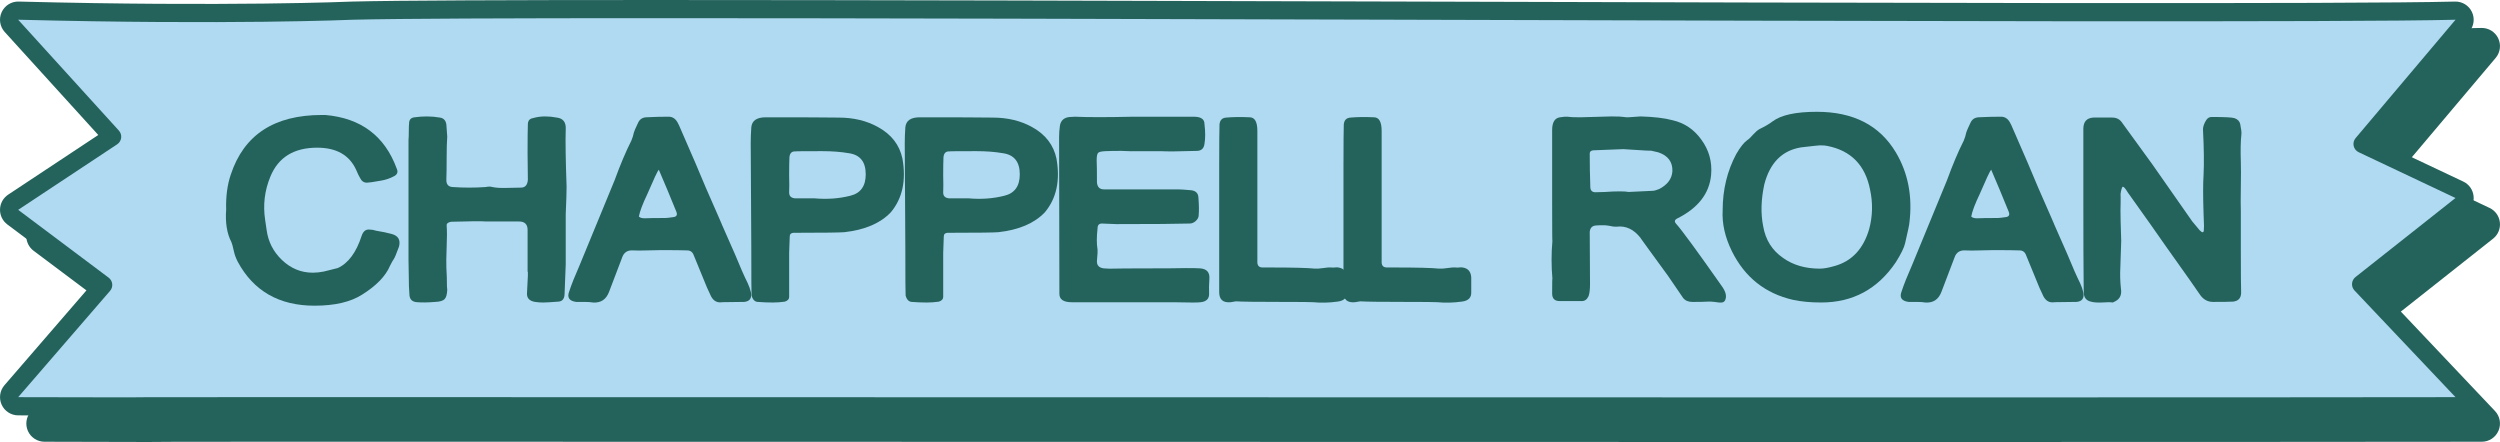
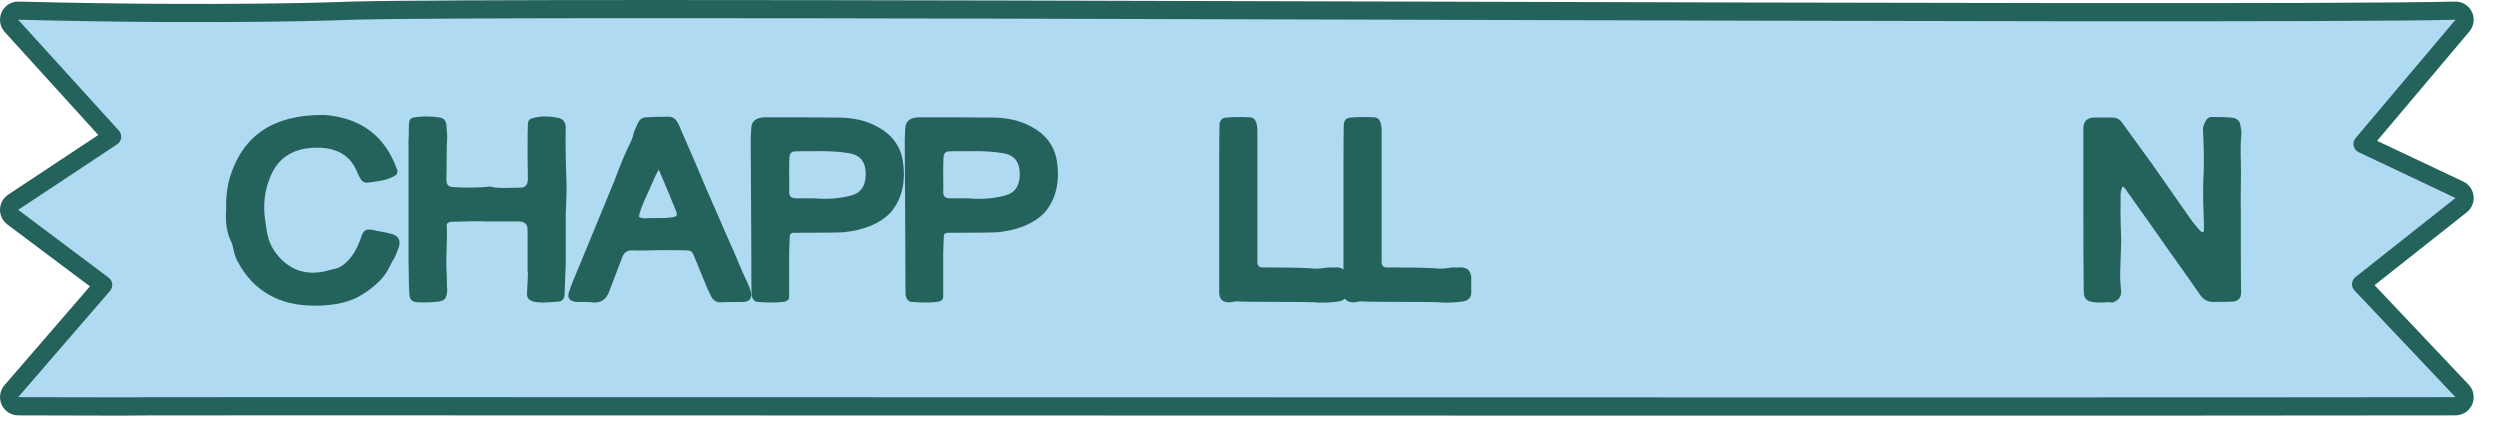
<svg xmlns="http://www.w3.org/2000/svg" width="362" height="64" viewBox="0 0 362 64" fill="none">
  <g clip-path="url(#clip0_12422_132980)">
-     <path d="M348.325 45.836L347.643 45.116C352.093 41.598 356.545 38.079 360.997 34.56C361.717 33.99 362.084 33.105 361.981 32.193C361.877 31.28 361.319 30.5 360.488 30.108L348.014 24.212L361.375 8.384C362.044 7.592 362.187 6.477 361.738 5.541C361.29 4.608 360.338 4.024 359.297 4.047C344.023 4.438 274.589 4.239 207.44 4.047L206.667 4.044C167.911 3.933 128.401 3.821 98.979 3.821C77.471 3.821 61.35 3.881 54.875 4.047C54.865 4.047 54.854 4.047 54.844 4.047C54.838 4.047 54.83 4.047 54.823 4.047C54.65 4.055 36.695 4.818 6.509 4.045C5.454 4.017 4.488 4.623 4.048 5.585C3.608 6.547 3.784 7.674 4.495 8.455L18.041 23.365L4.99 32.004C4.277 32.477 3.837 33.271 3.812 34.125C3.786 34.98 4.18 35.798 4.865 36.313L16.831 45.284L4.453 59.603C3.782 60.38 3.624 61.486 4.048 62.42C4.474 63.356 5.412 63.962 6.437 63.964C16.441 63.992 20.063 64.001 21.46 64.001C22.253 64.001 22.329 63.999 22.448 63.993C22.726 63.98 24.696 63.964 38.536 63.964H64.13L111.302 63.974C178.172 63.99 334.771 64.031 359.37 63.964C360.422 63.961 361.37 63.334 361.783 62.365C362.198 61.397 361.997 60.278 361.273 59.514C356.956 54.954 352.64 50.396 348.323 45.836H348.325Z" fill="#24635C" />
    <path d="M51.074 1.545C50.896 1.553 32.921 2.319 2.666 1.545C2.14 1.532 1.655 1.835 1.436 2.314C1.216 2.794 1.304 3.359 1.659 3.749C6.518 9.098 11.378 14.448 16.239 19.798C11.462 22.96 6.684 26.123 1.907 29.286C1.55 29.523 1.33 29.919 1.317 30.348C1.304 30.776 1.501 31.184 1.844 31.441C6.209 34.714 10.575 37.986 14.94 41.26C10.507 46.39 6.071 51.518 1.638 56.648C1.302 57.038 1.222 57.588 1.435 58.056C1.648 58.525 2.114 58.827 2.629 58.828C13.064 58.857 18.38 58.867 18.576 58.859C18.784 58.849 19.27 58.828 34.724 58.828H60.318L107.491 58.838C185.82 58.859 331.618 58.894 355.557 58.828C356.082 58.828 356.556 58.512 356.763 58.028C356.971 57.544 356.87 56.984 356.508 56.603C351.633 51.453 346.76 46.305 341.885 41.156C346.714 37.34 351.541 33.523 356.37 29.708C356.727 29.425 356.913 28.977 356.861 28.524C356.81 28.071 356.528 27.676 356.116 27.481C351.441 25.271 346.767 23.061 342.092 20.852C346.914 15.138 351.737 9.426 356.56 3.713C356.895 3.317 356.967 2.76 356.742 2.291C356.518 1.824 356.04 1.531 355.522 1.543C340.21 1.936 270.645 1.736 203.371 1.543C136.059 1.351 66.454 1.151 51.101 1.543C51.092 1.543 51.085 1.543 51.077 1.543" fill="#B0D9F2" />
    <path d="M17.65 60.182C16.253 60.182 12.631 60.172 2.627 60.144C1.602 60.142 0.664 59.537 0.238 58.601C-0.186 57.666 -0.028 56.561 0.643 55.783L13.021 41.465L1.055 32.495C0.37 31.98 -0.024 31.162 0.002 30.307C0.027 29.451 0.467 28.659 1.18 28.186L14.231 19.547L0.687 4.636C-0.025 3.854 -0.2 2.728 0.24 1.765C0.68 0.804 1.645 0.199 2.7 0.226C32.886 0.999 50.842 0.236 51.014 0.227C51.021 0.227 51.028 0.227 51.035 0.227C51.045 0.227 51.056 0.227 51.066 0.227C57.541 0.062 73.663 0.001 95.171 0.001C124.593 0.001 164.101 0.114 202.858 0.225L203.632 0.227C270.78 0.42 340.215 0.619 355.489 0.227C356.528 0.201 357.481 0.789 357.93 1.722C358.378 2.658 358.235 3.773 357.567 4.564L344.206 20.393L356.68 26.289C357.509 26.68 358.067 27.46 358.172 28.374C358.276 29.286 357.909 30.171 357.188 30.741C352.736 34.26 348.285 37.777 343.834 41.296L344.517 42.016C348.834 46.576 353.15 51.135 357.467 55.695C358.19 56.458 358.391 57.578 357.977 58.546C357.562 59.514 356.615 60.142 355.564 60.144C330.965 60.213 174.367 60.172 107.496 60.154L60.324 60.144H34.73C20.89 60.144 18.92 60.161 18.642 60.174C18.523 60.179 18.448 60.182 17.654 60.182H17.65ZM2.633 2.861L17.213 18.91C17.472 19.195 17.593 19.578 17.545 19.961C17.498 20.342 17.286 20.685 16.965 20.897L2.633 30.384L15.729 40.203C16.022 40.422 16.21 40.753 16.249 41.117C16.288 41.48 16.175 41.844 15.935 42.12L2.633 57.508C17.67 57.549 18.257 57.551 18.52 57.539C18.764 57.528 19.223 57.507 34.725 57.507H60.32L107.493 57.516C146.291 57.526 215.307 57.544 271.209 57.544C311.656 57.544 345.23 57.535 355.556 57.507C351.239 52.946 346.923 48.388 342.605 43.829L340.932 42.061C340.677 41.792 340.548 41.43 340.575 41.059C340.602 40.69 340.782 40.349 341.072 40.119C345.901 36.303 350.728 32.486 355.557 28.67L341.533 22.04C341.164 21.865 340.896 21.528 340.809 21.128C340.722 20.728 340.826 20.31 341.091 19.997L355.559 2.858C340.248 3.251 270.794 3.052 203.628 2.858L202.854 2.855C164.088 2.745 124.552 2.631 95.14 2.631C73.681 2.631 57.615 2.691 51.151 2.855C51.149 2.855 51.145 2.855 51.142 2.855C50.971 2.864 33.161 3.637 2.639 2.855L2.633 2.861Z" fill="#24635C" />
    <path d="M33.418 25.281C35.315 19.527 39.709 16.649 46.601 16.649H47.102C52.263 17.097 55.709 19.681 57.44 24.402C57.662 24.877 57.55 25.239 57.105 25.49C56.491 25.826 55.835 26.05 55.137 26.161C54.048 26.356 53.38 26.454 53.128 26.454C52.681 26.454 52.346 26.217 52.123 25.742C51.956 25.462 51.774 25.085 51.579 24.611C50.603 22.46 48.719 21.384 45.93 21.384C42.554 21.384 40.294 22.781 39.15 25.575C38.314 27.587 38.062 29.681 38.396 31.86L38.605 33.285C38.828 34.989 39.568 36.442 40.823 37.643C42.107 38.872 43.599 39.486 45.302 39.486C45.803 39.486 46.333 39.43 46.892 39.318L48.902 38.816C50.436 38.118 51.593 36.553 52.375 34.122C52.598 33.48 52.975 33.187 53.505 33.243C53.84 33.243 54.16 33.299 54.467 33.41C55.332 33.55 56.072 33.703 56.686 33.871C57.662 34.122 58.025 34.737 57.774 35.715C57.383 36.777 57.133 37.377 57.02 37.516C56.908 37.657 56.728 37.978 56.477 38.48C55.835 39.989 54.481 41.386 52.417 42.672C50.743 43.734 48.456 44.264 45.554 44.264C40.42 44.264 36.709 42.141 34.422 37.894C34.144 37.335 33.962 36.846 33.879 36.428C33.712 35.673 33.586 35.212 33.502 35.044C32.86 33.815 32.609 32.251 32.748 30.351C32.692 28.451 32.915 26.762 33.418 25.28V25.281Z" fill="#24635B" />
    <path d="M70.369 32.069C69.784 32.013 68.095 32.027 65.305 32.112C64.858 32.196 64.65 32.377 64.677 32.656C64.734 33.411 64.734 34.431 64.677 35.715C64.621 37.197 64.607 38.215 64.635 38.774C64.692 39.667 64.719 40.575 64.719 41.497L64.762 41.959C64.734 42.629 64.607 43.077 64.385 43.3C64.16 43.551 63.701 43.691 63.003 43.719C61.942 43.804 61.092 43.818 60.45 43.762C59.668 43.733 59.279 43.329 59.279 42.547C59.222 41.932 59.194 41.122 59.194 40.116L59.152 37.686V20.254C59.18 20.003 59.194 19.597 59.194 19.039C59.194 18.509 59.208 18.117 59.236 17.866C59.236 17.335 59.501 17.042 60.031 16.986C60.617 16.902 61.202 16.86 61.788 16.86C62.458 16.86 63.1 16.916 63.713 17.027C64.243 17.111 64.55 17.446 64.634 18.033L64.76 19.792C64.704 20.519 64.676 21.525 64.676 22.809C64.676 24.235 64.662 25.255 64.634 25.868V26.161C64.662 26.747 64.969 27.055 65.555 27.083C66.335 27.139 67.131 27.167 67.94 27.167C68.748 27.167 69.544 27.139 70.325 27.083C70.743 26.999 71.063 26.999 71.287 27.083C71.845 27.195 72.543 27.237 73.379 27.209L75.429 27.167C76.043 27.167 76.378 26.79 76.434 26.036L76.392 22.18C76.392 20.114 76.406 18.73 76.434 18.031C76.434 17.501 76.671 17.194 77.146 17.11C77.732 16.941 78.317 16.858 78.903 16.858C79.489 16.858 80.061 16.915 80.62 17.025C81.54 17.138 81.973 17.696 81.917 18.702C81.861 20.407 81.903 23.186 82.043 27.041C82.043 27.768 82.001 29.093 81.917 31.021V38.271L81.75 42.587C81.722 43.286 81.415 43.649 80.83 43.677C79.741 43.762 79.015 43.804 78.654 43.804C78.263 43.804 77.872 43.776 77.482 43.719C76.646 43.581 76.255 43.147 76.311 42.42C76.449 40.13 76.477 39.11 76.395 39.361V33.285C76.395 32.475 75.976 32.069 75.139 32.069H70.368H70.369Z" fill="#24635B" />
    <path d="M104.56 43.76C103.862 43.871 103.332 43.593 102.969 42.923L102.384 41.665L100.458 36.972C100.292 36.498 99.969 36.259 99.496 36.259C98.854 36.231 97.584 36.217 95.687 36.217L93.678 36.259C92.841 36.287 92.171 36.287 91.668 36.259C90.858 36.203 90.329 36.553 90.078 37.307L88.195 42.252C87.776 43.37 86.995 43.886 85.85 43.802C85.543 43.746 85.138 43.718 84.637 43.718H83.423C82.419 43.579 82.084 43.075 82.419 42.21C82.725 41.26 83.243 39.961 83.967 38.312L88.989 26.117C89.826 23.828 90.635 21.914 91.416 20.376C91.583 19.985 91.709 19.58 91.793 19.161C91.849 18.966 92.044 18.518 92.379 17.82C92.602 17.289 93.006 17.01 93.592 16.982C94.708 16.926 95.782 16.898 96.815 16.898C97.373 16.898 97.804 17.177 98.113 17.735C98.169 17.791 98.391 18.28 98.782 19.202C100.205 22.443 101.35 25.11 102.214 27.205C103.861 30.948 104.627 32.709 104.516 32.485C104.907 33.351 105.535 34.776 106.4 36.759C107.153 38.602 107.781 40.027 108.283 41.033C108.478 41.452 108.632 41.898 108.744 42.374C108.883 43.185 108.562 43.631 107.781 43.715L104.558 43.757L104.56 43.76ZM93.721 28.131C93.051 29.529 92.646 30.603 92.508 31.358C92.674 31.526 92.953 31.609 93.344 31.609C93.846 31.581 94.85 31.567 96.357 31.567C96.524 31.567 96.9 31.525 97.486 31.441C97.96 31.385 98.114 31.134 97.947 30.686C97.055 28.479 96.203 26.44 95.394 24.569C95.227 24.735 94.668 25.924 93.72 28.131H93.721Z" fill="#24635B" />
    <path d="M108.703 20.839C108.703 20.029 108.731 19.232 108.787 18.451C108.871 17.473 109.568 16.985 110.879 16.985C116.152 16.985 119.668 16.999 121.425 17.027C123.601 17.027 125.513 17.488 127.159 18.41C129.084 19.472 130.256 20.995 130.675 22.977C131.232 26.134 130.675 28.719 129 30.73C127.494 32.322 125.248 33.286 122.263 33.621C121.537 33.677 119.347 33.706 115.693 33.706H114.898C114.535 33.733 114.354 33.914 114.354 34.25C114.27 36.15 114.242 37.407 114.27 38.021V43.008C114.27 43.315 114.062 43.54 113.643 43.679C113.057 43.763 112.471 43.805 111.885 43.805C111.216 43.805 110.518 43.777 109.793 43.721C109.318 43.721 108.999 43.414 108.831 42.799C108.803 42.632 108.789 40.341 108.789 35.927L108.705 20.84L108.703 20.839ZM117.909 28.717C119.751 28.884 121.494 28.759 123.14 28.34C124.619 27.977 125.358 26.944 125.358 25.239C125.358 23.424 124.534 22.403 122.889 22.18C121.773 21.985 120.489 21.887 119.039 21.887C116.277 21.887 115.007 21.901 115.23 21.929C114.672 21.873 114.366 22.154 114.31 22.767C114.282 23.325 114.267 24.178 114.267 25.323C114.296 26.442 114.296 27.293 114.267 27.88C114.267 28.382 114.546 28.663 115.104 28.717H117.908H117.909Z" fill="#24635B" />
    <path d="M131.008 20.839C131.008 20.029 131.036 19.232 131.092 18.451C131.176 17.473 131.872 16.985 133.184 16.985C138.457 16.985 141.973 16.999 143.73 17.027C145.906 17.027 147.817 17.488 149.464 18.41C151.389 19.472 152.561 20.995 152.979 22.977C153.537 26.134 152.979 28.719 151.305 30.73C149.799 32.322 147.552 33.286 144.568 33.621C143.842 33.677 141.652 33.706 137.997 33.706H137.203C136.84 33.733 136.659 33.914 136.659 34.25C136.575 36.15 136.547 37.407 136.575 38.021V43.008C136.575 43.315 136.366 43.54 135.947 43.679C135.362 43.763 134.776 43.805 134.19 43.805C133.52 43.805 132.822 43.777 132.098 43.721C131.623 43.721 131.303 43.414 131.135 42.799C131.107 42.632 131.093 40.341 131.093 35.927L131.009 20.84L131.008 20.839ZM140.215 28.717C142.057 28.884 143.8 28.759 145.446 28.34C146.925 27.977 147.665 26.944 147.665 25.239C147.665 23.424 146.841 22.403 145.196 22.18C144.079 21.985 142.795 21.887 141.345 21.887C138.583 21.887 137.313 21.901 137.536 21.929C136.979 21.873 136.672 22.154 136.616 22.767C136.588 23.325 136.574 24.178 136.574 25.323C136.602 26.442 136.602 27.293 136.574 27.88C136.574 28.382 136.852 28.663 137.41 28.717H140.214H140.215Z" fill="#24635B" />
-     <path d="M153.355 19.917C153.355 19.331 153.397 18.744 153.482 18.158C153.62 17.432 154.081 17.027 154.863 16.943L155.658 16.901C157.527 16.985 160.317 16.985 164.027 16.901H172.858C173.889 16.901 174.407 17.25 174.407 17.949C174.545 19.095 174.545 20.059 174.407 20.841C174.322 21.483 173.974 21.819 173.36 21.847C170.709 21.931 168.951 21.945 168.087 21.889H164.697C164.25 21.917 163.47 21.903 162.354 21.847C161.378 21.847 160.61 21.861 160.052 21.889C159.466 21.917 159.117 22.001 159.005 22.14C158.865 22.28 158.797 22.642 158.797 23.23C158.825 23.76 158.839 24.823 158.839 26.415C158.895 27.086 159.23 27.421 159.843 27.421H170.557C170.92 27.421 171.562 27.463 172.483 27.547C173.152 27.632 173.501 27.981 173.529 28.596C173.613 29.658 173.627 30.509 173.571 31.152C173.571 31.459 173.431 31.738 173.152 31.99C172.874 32.241 172.581 32.367 172.274 32.367C170.489 32.423 166.945 32.451 161.644 32.451L159.552 32.367C159.133 32.367 158.924 32.604 158.924 33.08C158.784 34.309 158.784 35.329 158.924 36.139C158.952 36.306 158.924 36.837 158.84 37.731C158.784 38.402 159.119 38.779 159.845 38.862L160.639 38.904C161.867 38.876 163.722 38.862 166.205 38.862C168.688 38.862 170.501 38.848 171.729 38.82C172.788 38.82 173.486 38.834 173.821 38.862C174.741 38.946 175.174 39.435 175.118 40.328C175.062 41.224 175.048 41.921 175.076 42.423C175.132 43.234 174.713 43.68 173.821 43.765C173.625 43.793 173.249 43.807 172.691 43.807L169.929 43.765H155.198C153.999 43.765 153.399 43.361 153.399 42.55L153.357 19.92L153.355 19.917Z" fill="#24635B" />
    <path d="M176.542 23.478C176.542 20.769 176.556 18.952 176.584 18.03C176.64 17.387 176.975 17.052 177.589 17.024C178.509 16.94 179.625 16.926 180.936 16.982C181.69 16.982 182.066 17.639 182.066 18.952V38.103C182.122 38.494 182.344 38.703 182.735 38.731H183.991C187.198 38.731 189.334 38.788 190.395 38.898C190.645 38.926 191.05 38.898 191.608 38.814C192.138 38.73 192.543 38.703 192.822 38.73C192.906 38.758 193.058 38.758 193.283 38.73C193.505 38.702 193.674 38.702 193.784 38.73C194.565 38.842 194.984 39.317 195.04 40.154V42.249C195.096 43.087 194.635 43.562 193.658 43.675C192.431 43.842 191.258 43.87 190.142 43.759C189.78 43.731 188.287 43.717 185.664 43.717C181.982 43.717 179.749 43.689 178.967 43.633C178.883 43.633 178.633 43.675 178.214 43.759C177.097 43.87 176.539 43.381 176.539 42.293V23.477L176.542 23.478Z" fill="#24635B" />
    <path d="M194.538 23.478C194.538 20.769 194.552 18.952 194.58 18.03C194.636 17.387 194.971 17.052 195.585 17.024C196.505 16.94 197.621 16.926 198.932 16.982C199.686 16.982 200.062 17.639 200.062 18.952V38.103C200.118 38.494 200.341 38.703 200.731 38.731H201.987C205.194 38.731 207.33 38.788 208.391 38.898C208.642 38.926 209.047 38.898 209.604 38.814C210.134 38.73 210.539 38.703 210.818 38.73C210.902 38.758 211.055 38.758 211.279 38.73C211.502 38.702 211.67 38.702 211.78 38.73C212.561 38.842 212.98 39.317 213.036 40.154V42.249C213.092 43.087 212.631 43.562 211.654 43.675C210.427 43.842 209.254 43.87 208.139 43.759C207.776 43.731 206.283 43.717 203.66 43.717C199.978 43.717 197.745 43.689 196.964 43.633C196.879 43.633 196.629 43.675 196.21 43.759C195.093 43.87 194.535 43.381 194.535 42.293V23.477L194.538 23.478Z" fill="#24635B" />
-     <path d="M230.234 41.163C230.234 41.918 230.164 42.49 230.025 42.882C229.801 43.358 229.482 43.595 229.063 43.595H225.84C225.114 43.595 224.751 43.233 224.751 42.504C224.751 40.94 224.765 40.241 224.793 40.41C224.626 38.538 224.626 36.68 224.793 34.836C224.765 35.144 224.751 33.342 224.751 29.43V18.828C224.751 17.712 225.128 17.097 225.88 16.985C226.438 16.901 226.801 16.874 226.969 16.901C227.276 16.957 227.89 16.985 228.81 16.985L233.331 16.858C234.252 16.858 234.865 16.887 235.172 16.943C235.479 16.999 235.884 16.999 236.386 16.943C237.027 16.887 237.417 16.858 237.557 16.858C239.482 16.915 241.017 17.096 242.16 17.403C243.889 17.794 245.285 18.73 246.346 20.21C247.461 21.719 247.936 23.424 247.769 25.323C247.519 28.034 245.872 30.143 242.831 31.651C242.468 31.848 242.426 32.099 242.705 32.406C243.514 33.301 245.704 36.29 249.276 41.373C249.833 42.128 250.03 42.771 249.861 43.301C249.777 43.609 249.597 43.777 249.318 43.804C249.094 43.832 248.746 43.804 248.271 43.719C247.824 43.663 247.477 43.651 247.224 43.677C246.861 43.706 246.136 43.719 245.048 43.719C244.462 43.719 244.015 43.525 243.709 43.133L241.532 39.948C238.797 36.205 237.473 34.375 237.557 34.459C236.58 33.202 235.423 32.657 234.083 32.824H233.875C233.678 32.824 233.4 32.782 233.038 32.698C232.703 32.642 232.438 32.614 232.244 32.614C231.63 32.614 231.225 32.628 231.03 32.656C230.528 32.712 230.248 33.019 230.193 33.578L230.235 41.163H230.234ZM230.736 21.761C230.373 21.789 230.192 21.943 230.192 22.223C230.192 23.815 230.22 25.422 230.276 27.042C230.276 27.573 230.527 27.838 231.03 27.838L232.454 27.796C233.178 27.739 233.876 27.711 234.546 27.711C235.16 27.711 235.577 27.739 235.801 27.796L239.317 27.629C239.512 27.629 239.819 27.544 240.238 27.378C241.437 26.763 242.079 25.911 242.163 24.821C242.219 23.453 241.535 22.531 240.113 22.055L239.024 21.804C239.275 21.86 237.949 21.79 235.049 21.595L230.739 21.764L230.736 21.761Z" fill="#24635B" />
-     <path d="M251.41 22.305C251.995 21.299 252.525 20.629 253 20.295C253.223 20.156 253.516 19.875 253.879 19.457C254.214 19.095 254.506 18.842 254.757 18.702C255.566 18.311 256.208 17.935 256.683 17.571C257.91 16.649 260.044 16.188 263.086 16.188C268.359 16.188 272.168 18.144 274.511 22.054C276.296 25.044 276.952 28.452 276.478 32.279C276.478 32.474 276.269 33.466 275.85 35.253C275.71 35.868 275.265 36.776 274.511 37.977C271.888 41.86 268.289 43.801 263.714 43.801C262.18 43.801 260.826 43.675 259.655 43.423C255.609 42.502 252.651 40.154 250.782 36.384C249.777 34.345 249.332 32.361 249.442 30.433C249.442 27.473 250.098 24.762 251.41 22.304V22.305ZM258.189 37.349C259.639 38.383 261.412 38.9 263.504 38.9C264.062 38.9 264.773 38.774 265.638 38.522C268.149 37.825 269.824 36.036 270.66 33.158C271.162 31.287 271.204 29.387 270.786 27.459C270.088 23.912 268.024 21.802 264.593 21.131C264.398 21.075 264.035 21.047 263.505 21.047C263.365 21.047 262.459 21.145 260.785 21.34C258.05 21.788 256.279 23.575 255.47 26.704C254.995 28.911 254.941 30.923 255.304 32.739C255.639 34.723 256.601 36.259 258.192 37.348L258.189 37.349Z" fill="#24635B" />
-     <path d="M297.487 43.76C296.789 43.871 296.259 43.593 295.896 42.923L295.311 41.665L293.385 36.972C293.217 36.498 292.896 36.259 292.423 36.259C291.781 36.231 290.511 36.217 288.614 36.217L286.605 36.259C285.768 36.287 285.098 36.287 284.597 36.259C283.787 36.203 283.257 36.553 283.006 37.307L281.123 42.252C280.704 43.37 279.923 43.886 278.78 43.802C278.473 43.746 278.068 43.718 277.566 43.718H276.353C275.348 43.579 275.013 43.075 275.348 42.21C275.655 41.26 276.172 39.961 276.897 38.312L281.919 26.117C282.755 23.828 283.565 21.914 284.346 20.376C284.512 19.985 284.639 19.58 284.723 19.161C284.779 18.966 284.973 18.518 285.308 17.82C285.531 17.289 285.936 17.01 286.522 16.982C287.637 16.926 288.712 16.898 289.745 16.898C290.302 16.898 290.735 17.177 291.042 17.735C291.098 17.791 291.321 18.28 291.712 19.202C293.136 22.443 294.279 25.11 295.144 27.205C296.79 30.948 297.557 32.709 297.446 32.485C297.837 33.351 298.465 34.776 299.329 36.759C300.083 38.602 300.711 40.027 301.213 41.033C301.407 41.452 301.561 41.898 301.674 42.374C301.812 43.185 301.491 43.631 300.711 43.715L297.488 43.757L297.487 43.76ZM286.648 28.131C285.978 29.529 285.573 30.603 285.434 31.358C285.603 31.526 285.88 31.609 286.271 31.609C286.773 31.581 287.777 31.567 289.284 31.567C289.452 31.567 289.827 31.525 290.413 31.441C290.887 31.385 291.041 31.134 290.874 30.686C289.98 28.479 289.13 26.44 288.321 24.569C288.154 24.735 287.595 25.924 286.647 28.131H286.648Z" fill="#24635B" />
    <path d="M307.11 27.754C307.054 27.95 307.04 28.215 307.068 28.549V29.262C307.04 29.961 307.04 30.897 307.068 32.07C307.124 33.467 307.152 34.403 307.152 34.877L307.026 38.733C306.97 39.711 306.998 40.731 307.11 41.792C307.249 42.629 306.998 43.231 306.357 43.593L305.938 43.802C305.631 43.746 305.101 43.746 304.347 43.802C303.677 43.831 303.148 43.788 302.757 43.676C302.171 43.537 301.836 43.188 301.752 42.628C301.724 42.321 301.71 41.678 301.71 40.7C301.682 38.688 301.668 34.721 301.668 28.799V18.657C301.668 17.625 302.156 17.079 303.132 17.023H305.852C306.494 17.023 306.981 17.288 307.316 17.818L311.669 23.811L317.443 32.067C317.638 32.318 318.001 32.752 318.532 33.366C318.923 33.758 319.118 33.715 319.118 33.24C319.146 32.932 319.146 32.555 319.118 32.109L319.076 30.936C318.992 28.45 318.992 26.578 319.076 25.321C319.16 23.672 319.132 21.48 318.992 18.741C318.992 18.35 319.144 17.904 319.453 17.4C319.647 17.093 319.914 16.939 320.247 16.939C322.116 16.939 323.219 16.995 323.553 17.107C324.026 17.274 324.307 17.569 324.389 17.987C324.528 18.685 324.584 19.16 324.557 19.411C324.445 20.417 324.417 21.758 324.473 23.433C324.501 24.271 324.501 25.486 324.473 27.079C324.445 28.643 324.445 29.83 324.473 30.641V36.299C324.473 39.343 324.487 41.369 324.515 42.375C324.515 43.158 324.124 43.59 323.344 43.675C322.869 43.703 321.906 43.717 320.456 43.717C319.702 43.717 319.088 43.395 318.615 42.753C318.252 42.194 316.577 39.819 313.593 35.629C312.476 34.01 310.649 31.426 308.111 27.877C307.776 27.319 307.539 27.04 307.399 27.04C307.315 27.011 307.217 27.248 307.106 27.752L307.11 27.754Z" fill="#24635B" />
  </g>
  <defs>
    <clipPath id="clip0_12422_132980">
      <rect width="362" height="64" fill="white" />
    </clipPath>
  </defs>
</svg>